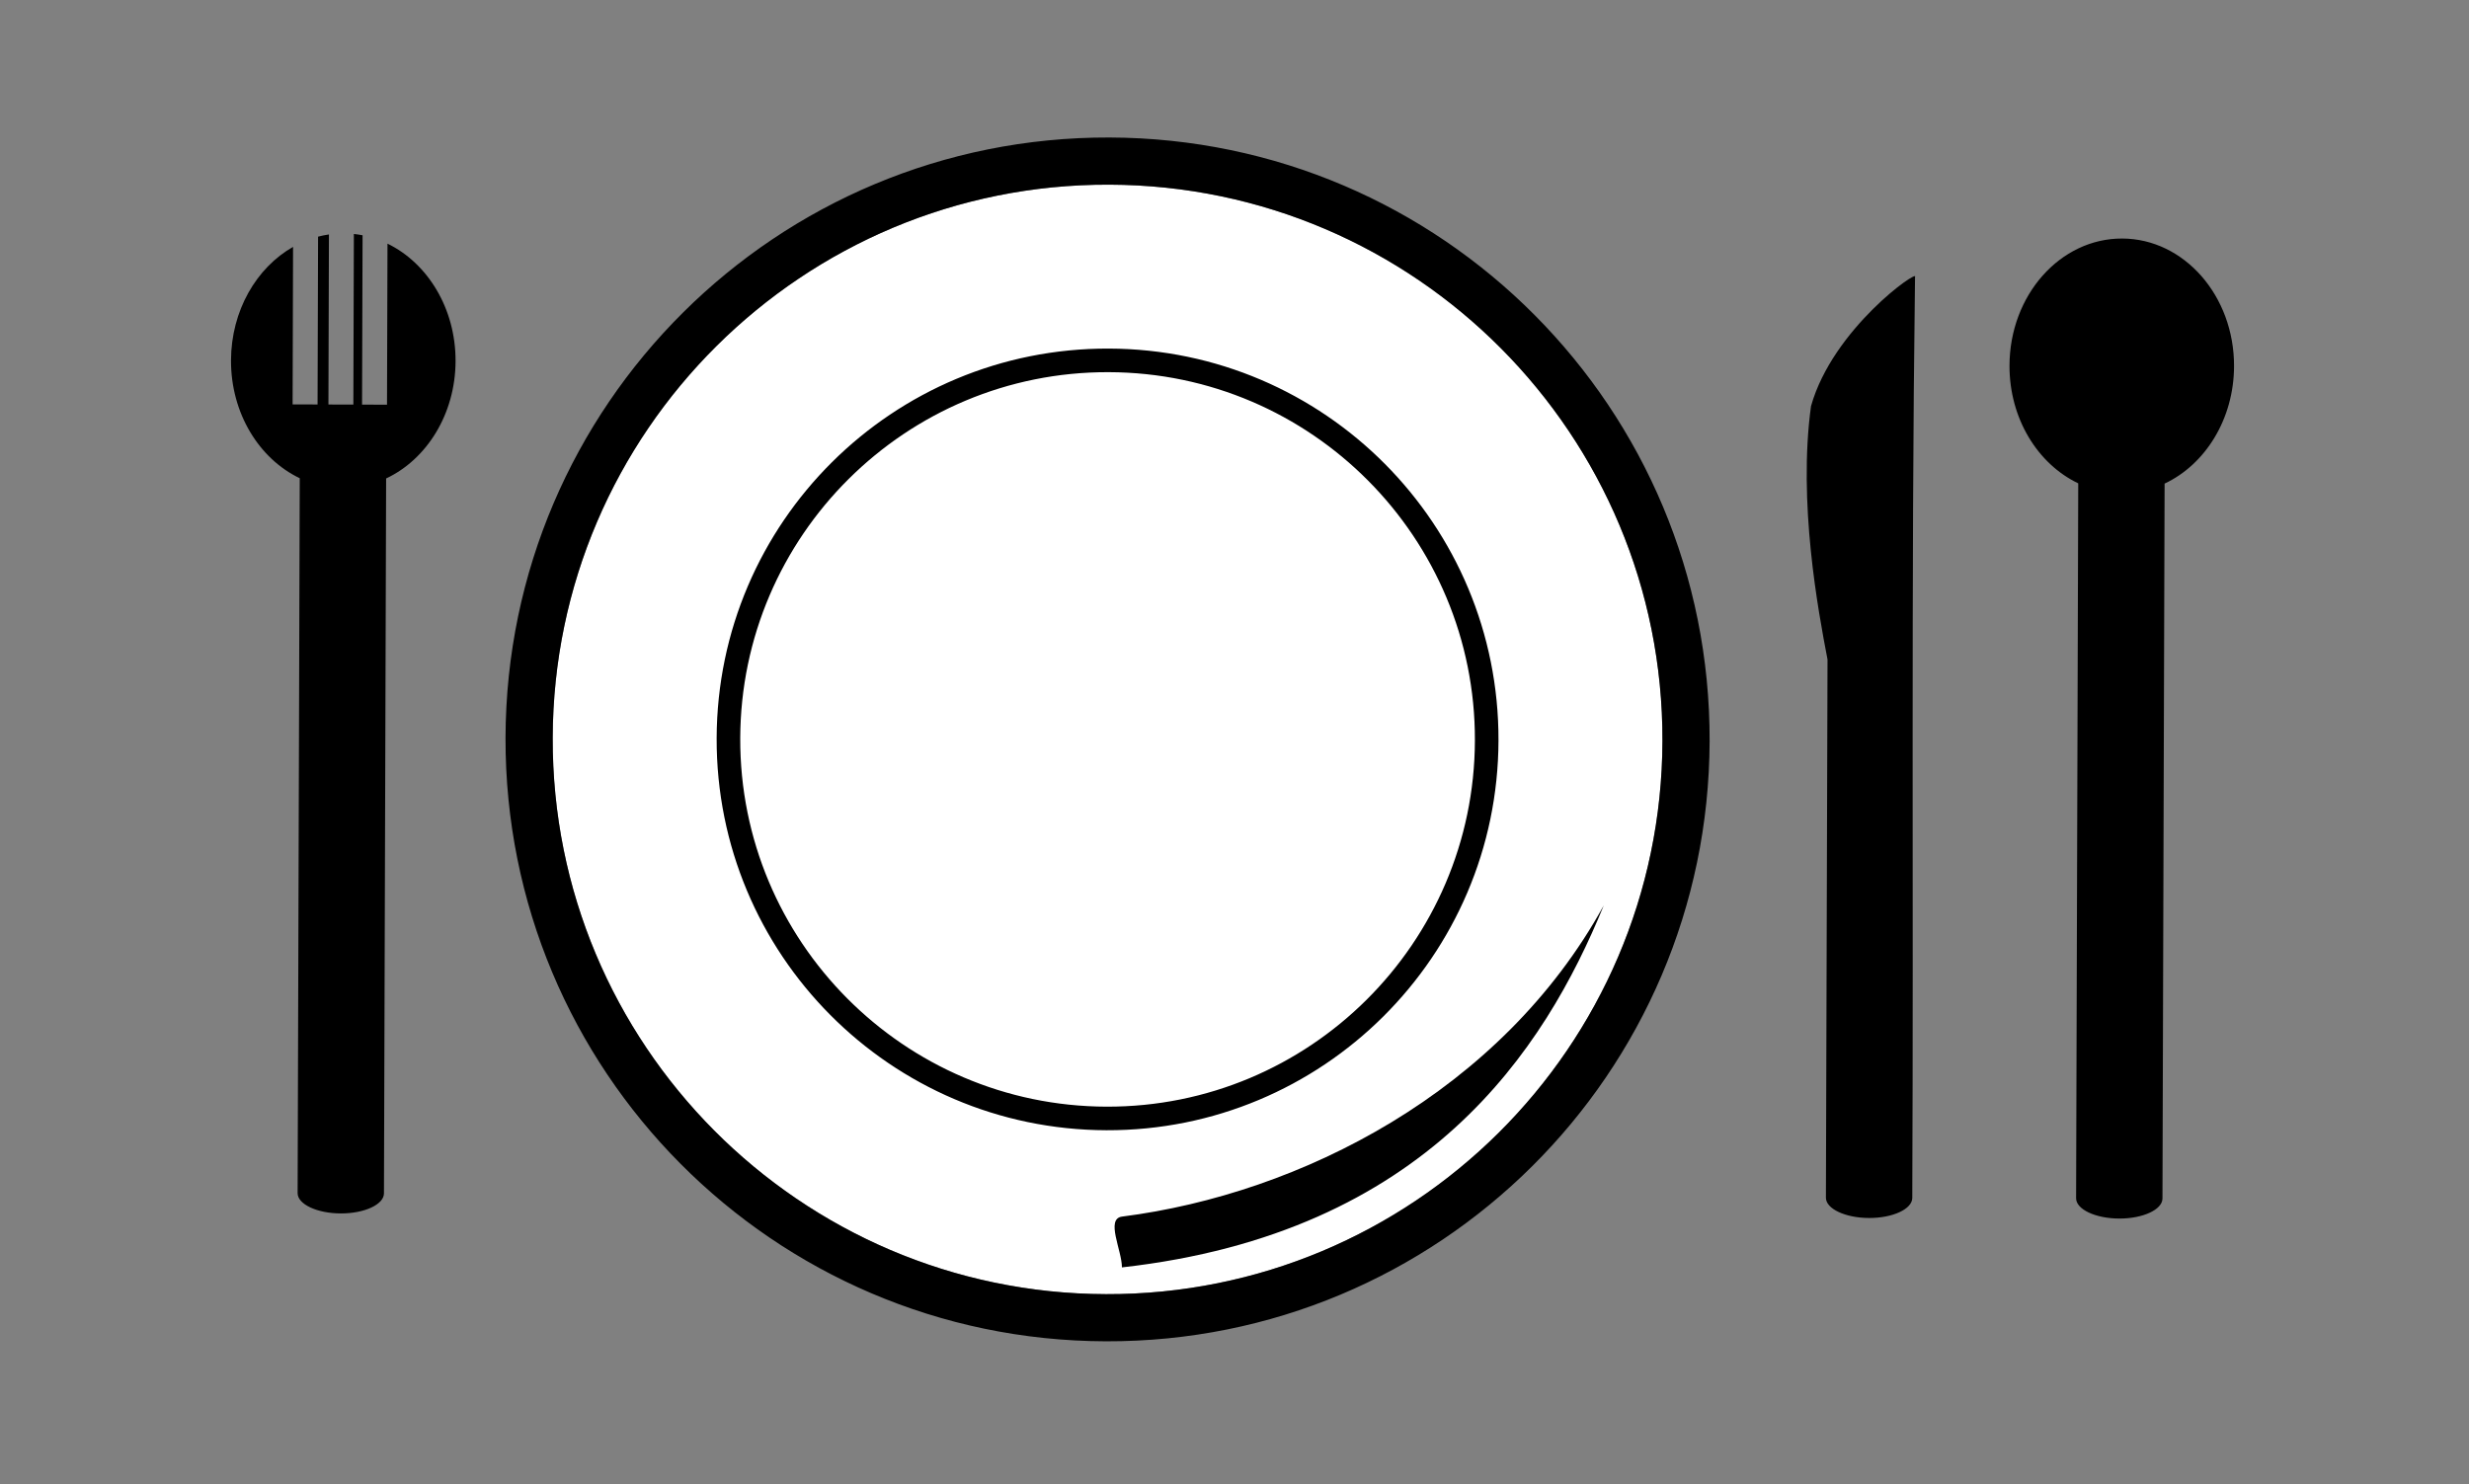
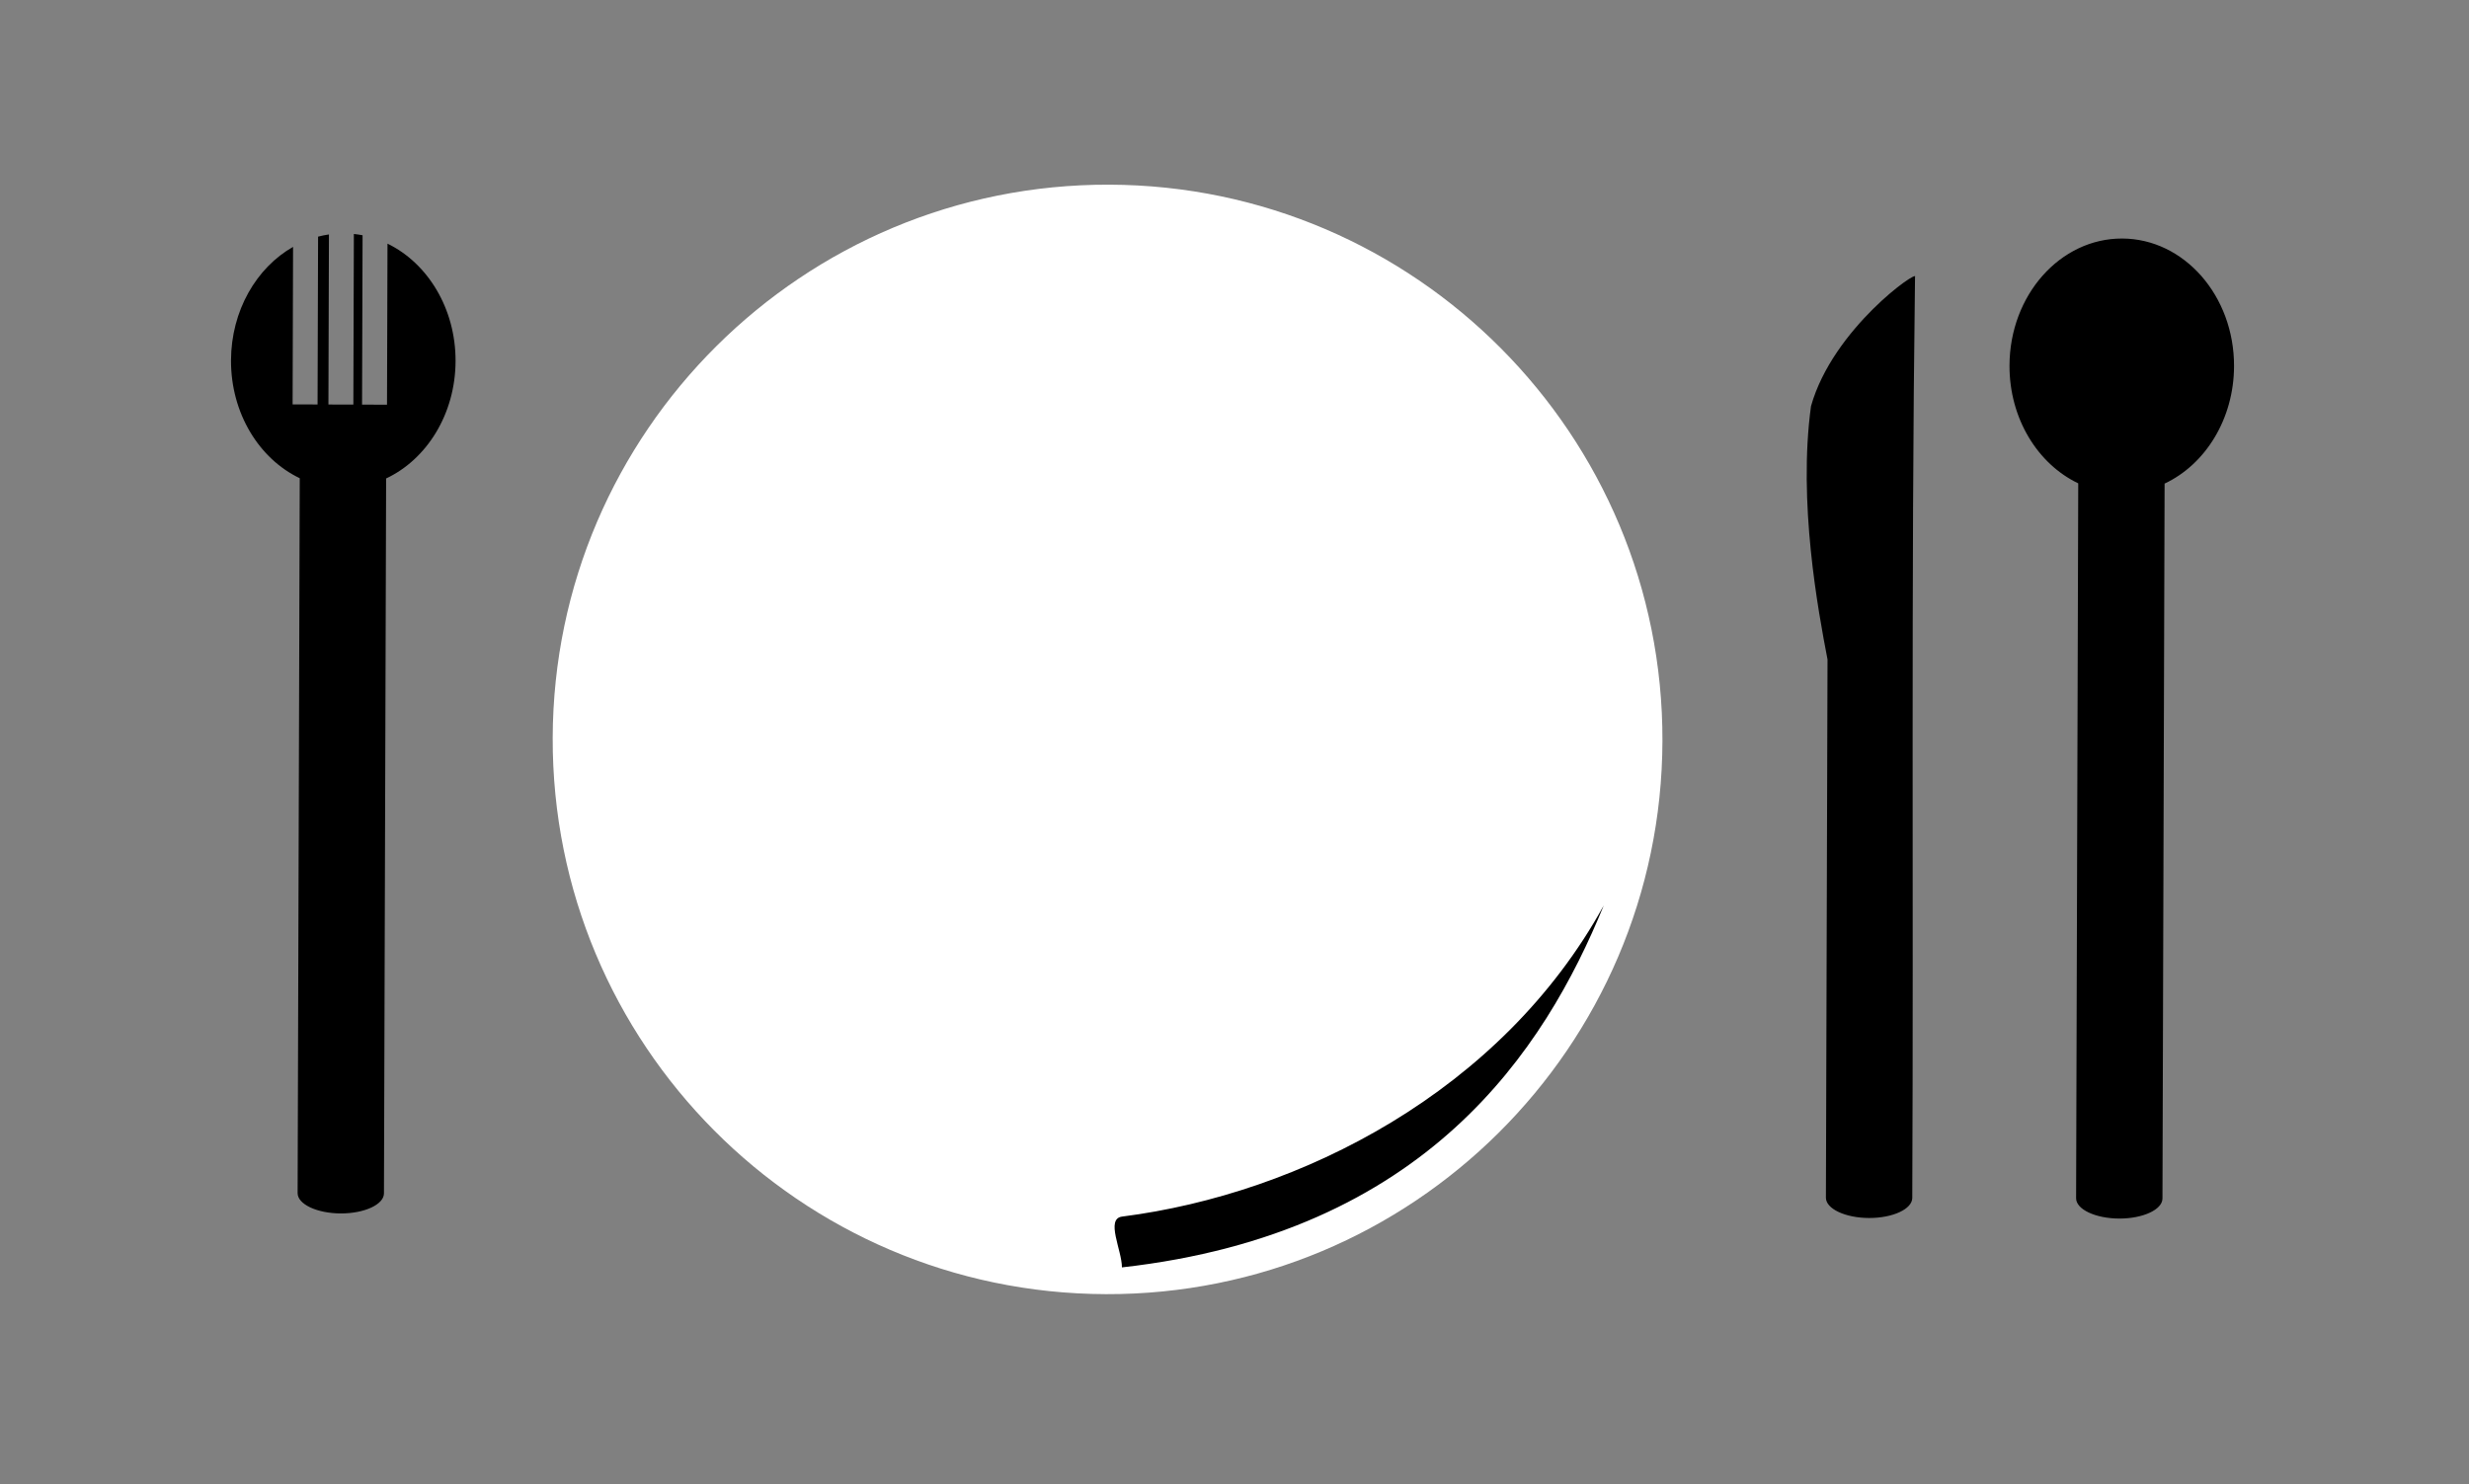
<svg xmlns="http://www.w3.org/2000/svg" width="197.757" height="118.897" version="1.0">
  <rect width="100%" height="100%" fill="#808080" stroke="none" />
  <g fill-rule="evenodd" transform="translate(-43.3 -130.126) scale(.34)">
    <path fill="#fff" d="M388.664 426.238v.022h-.009v-.022c-36.067-.106-68.783 14.435-92.518 38.028-23.736 23.594-38.474 56.225-38.582 92.294h.022v.009h-.022c-.106 36.067 14.435 68.783 38.028 92.518 23.594 23.736 56.225 38.474 92.294 38.582v-.022h.003l.006 0-0.0.022c36.066.107 68.782-14.435 92.517-38.028 23.736-23.594 38.473-56.225 38.581-92.294l-.022-0v-.003l0-.006.022 0c.106-36.067-14.435-68.783-38.028-92.518-23.593-23.736-56.224-38.474-92.293-38.582z" class="fil0" />
-     <path fill-rule="nonzero" d="M388.695 415.102h.003l-0.0.022c39.178.118 74.592 16.096 100.172 41.831 25.579 25.733 41.345 61.24 41.23 100.416h.022v.006l-0.0.003h-.022c-.118 39.178-16.096 74.593-41.83 100.173-25.733 25.58-61.24 41.345-100.415 41.23v.022h-.009v-.022c-39.178-.118-74.593-16.096-100.173-41.831-25.58-25.734-41.345-61.24-41.23-100.416l-.022-0v-.009l.022 0c.118-39.178 16.096-74.593 41.831-100.173 25.734-25.58 61.24-41.345 100.416-41.23l0-.022h.006l-0.0 0zm-.03 11.136-0.0.022h-.009l0-.022c-36.067-.106-68.783 14.435-92.518 38.028-23.736 23.594-38.474 56.225-38.582 92.294l.022 0v.003l-0.0.006-.022-0c-.106 36.067 14.435 68.783 38.028 92.518 23.594 23.736 56.225 38.474 92.294 38.582l0-.022h.003l.006 0-0.0.022c36.066.106 68.782-14.435 92.517-38.028 23.736-23.594 38.473-56.225 38.581-92.294l-.022-0v-.009l.022 0c.106-36.067-14.435-68.783-38.028-92.518-23.593-23.736-56.224-38.474-92.293-38.582z" class="fil1" />
    <path fill="#fff" d="m388.532 470.417-0.0.011h-.009l0-.011c-23.88-.07-45.539 9.556-61.249 25.173-15.712 15.618-25.467 37.221-25.539 61.102h.011v.009l-.011 0c-.07 23.878 9.555 45.537 25.171 61.248 15.617 15.712 37.22 25.468 61.103 25.54v-.011h.009v.011c23.879.07 45.538-9.556 61.248-25.173 15.712-15.618 25.467-37.221 25.539-61.102l-.011-0.0 0-.003v-.006l.011 0c.07-23.878-9.555-45.537-25.172-61.248-15.618-15.712-37.22-25.468-61.102-25.54z" class="fil0" />
-     <path fill-rule="nonzero" d="M388.546 464.849h.003v.011c25.435.077 48.43 10.454 65.041 27.165 16.61 16.71 26.847 39.764 26.773 65.197h.011v.006l-0.0.003h-.011c-.077 25.434-10.453 48.429-27.164 65.041-16.71 16.61-39.763 26.849-65.197 26.774v.011h-.009v-.011c-25.436-.077-48.431-10.454-65.042-27.165-16.609-16.71-26.847-39.764-26.772-65.197h-.011v-.009l.011 0c.077-25.435 10.452-48.429 27.163-65.041 16.71-16.61 39.764-26.849 65.198-26.774v-.011h.006zm-.014 5.568-0.0.011h-.009l0-.011c-23.88-.07-45.539 9.556-61.249 25.173-15.712 15.618-25.467 37.221-25.539 61.102l.011 0v.009l-.011-0c-.07 23.878 9.555 45.537 25.171 61.248 15.618 15.712 37.22 25.468 61.103 25.54v-.011h.009v.011c23.879.07 45.538-9.556 61.248-25.173 15.712-15.618 25.467-37.221 25.539-61.102h-.011v-.003l0-.006h.011c.07-23.878-9.555-45.537-25.172-61.248-15.617-15.712-37.22-25.468-61.102-25.54z" class="fil1" />
    <path d="M391.688 669.394c42.043-5.356 89.403-29.504 113.473-73.322-13.913 34.027-41.665 77.22-113.509 85.292.012-3.99-3.922-11.466.036-11.97h0zM218.315 495.465l-.51 168.455c-.007 2.62-4.585 4.744-10.184 4.729-5.594-.017-10.166-2.175-10.155-4.785l.501-168.456c-9.542-4.552-16.234-15.276-16.194-27.757.035-11.713 5.981-21.841 14.619-26.755l-.107 37.116 5.879.018.121-39.545c.837-.217 1.691-.392 2.557-.52l-.119 40.074 5.874.018.119-40.203c.693.072 1.374.174 2.05.305l-.122 39.905 5.879.018.114-37.95c9.456 4.593 16.07 15.267 16.037 27.678-.04 12.479-6.79 23.156-16.358 27.654v0zm339.559 42.65-.379 126.823c-.008 2.616 4.563 4.77 10.159 4.787 5.595.017 10.175-2.11 10.187-4.726.322-72.312-.312-144.717.648-217.015 1.023-2.032-19.365 12.15-24.506 30.446-3.084 22.613 1.65 48.04 3.891 59.685v0zm79.408-41.438-.503 168.453c-.008 2.616-4.592 4.742-10.187 4.726-5.595-.017-10.167-2.171-10.159-4.787l.503-168.453c-9.543-4.552-16.231-15.275-16.194-27.756.049-16.571 11.934-29.975 26.539-29.931 14.605.044 26.41 13.518 26.36 30.089-.037 12.481-6.789 23.164-16.36 27.659z" class="fil2" />
  </g>
</svg>